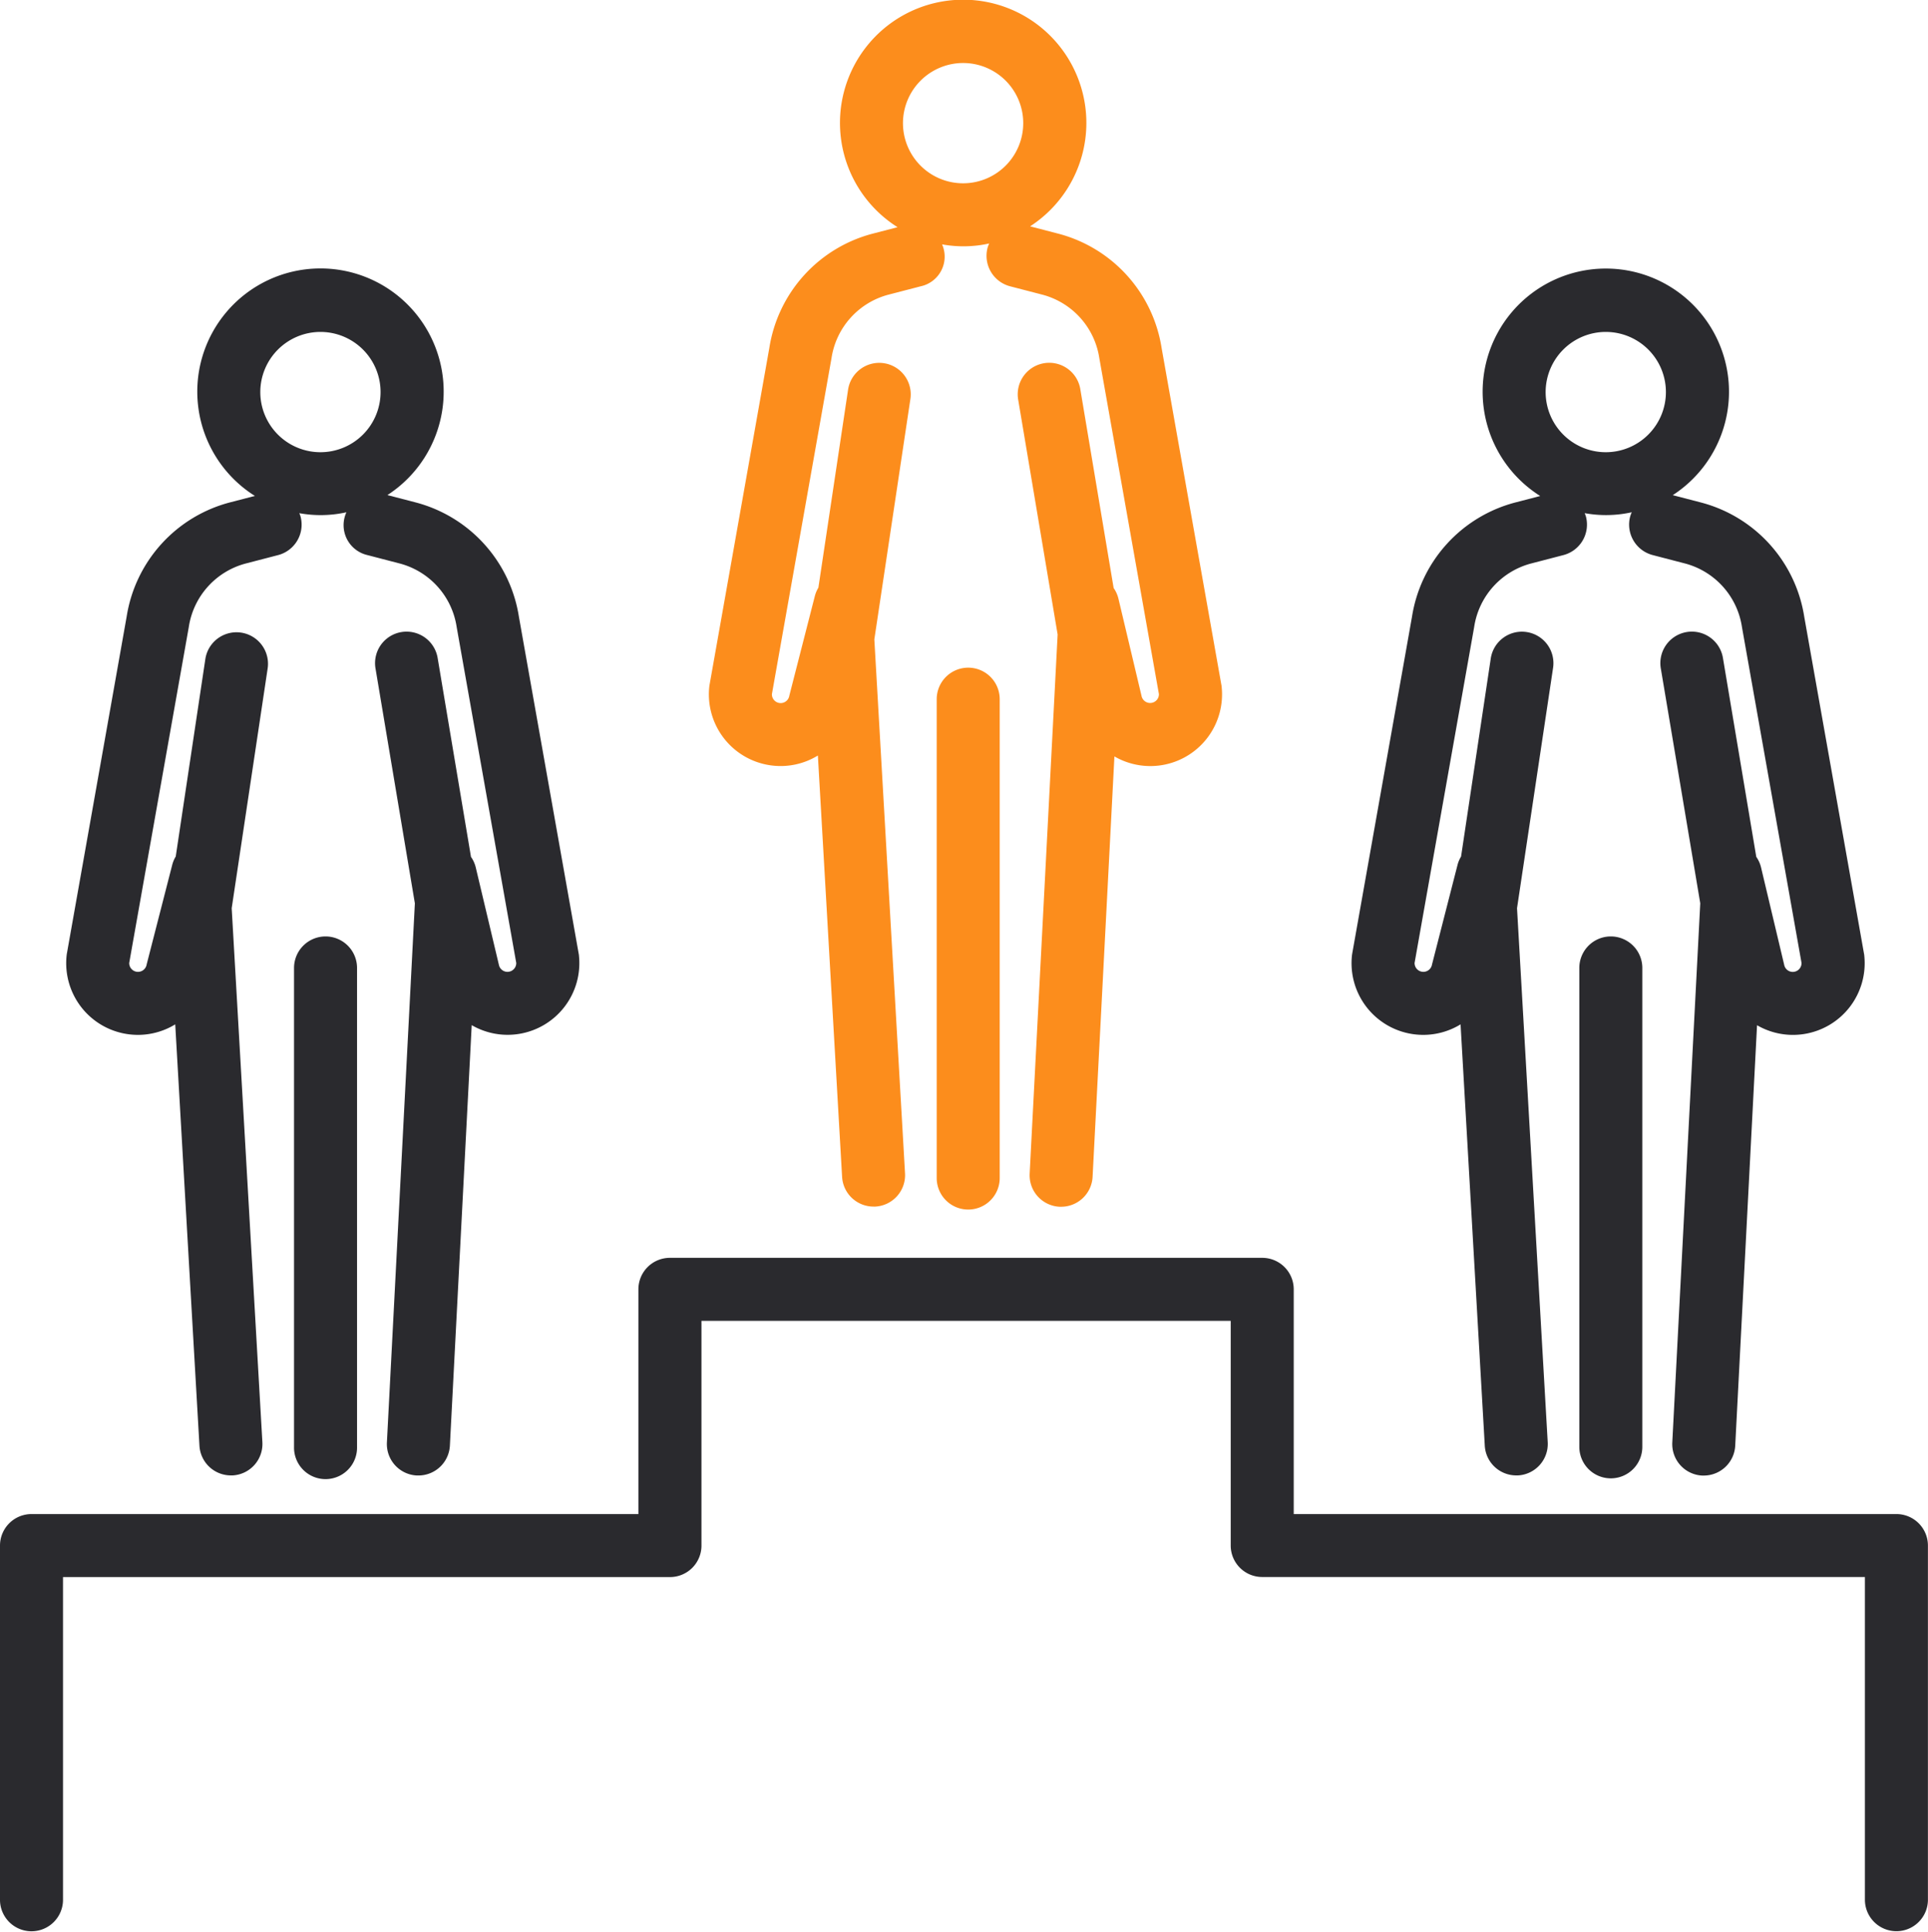
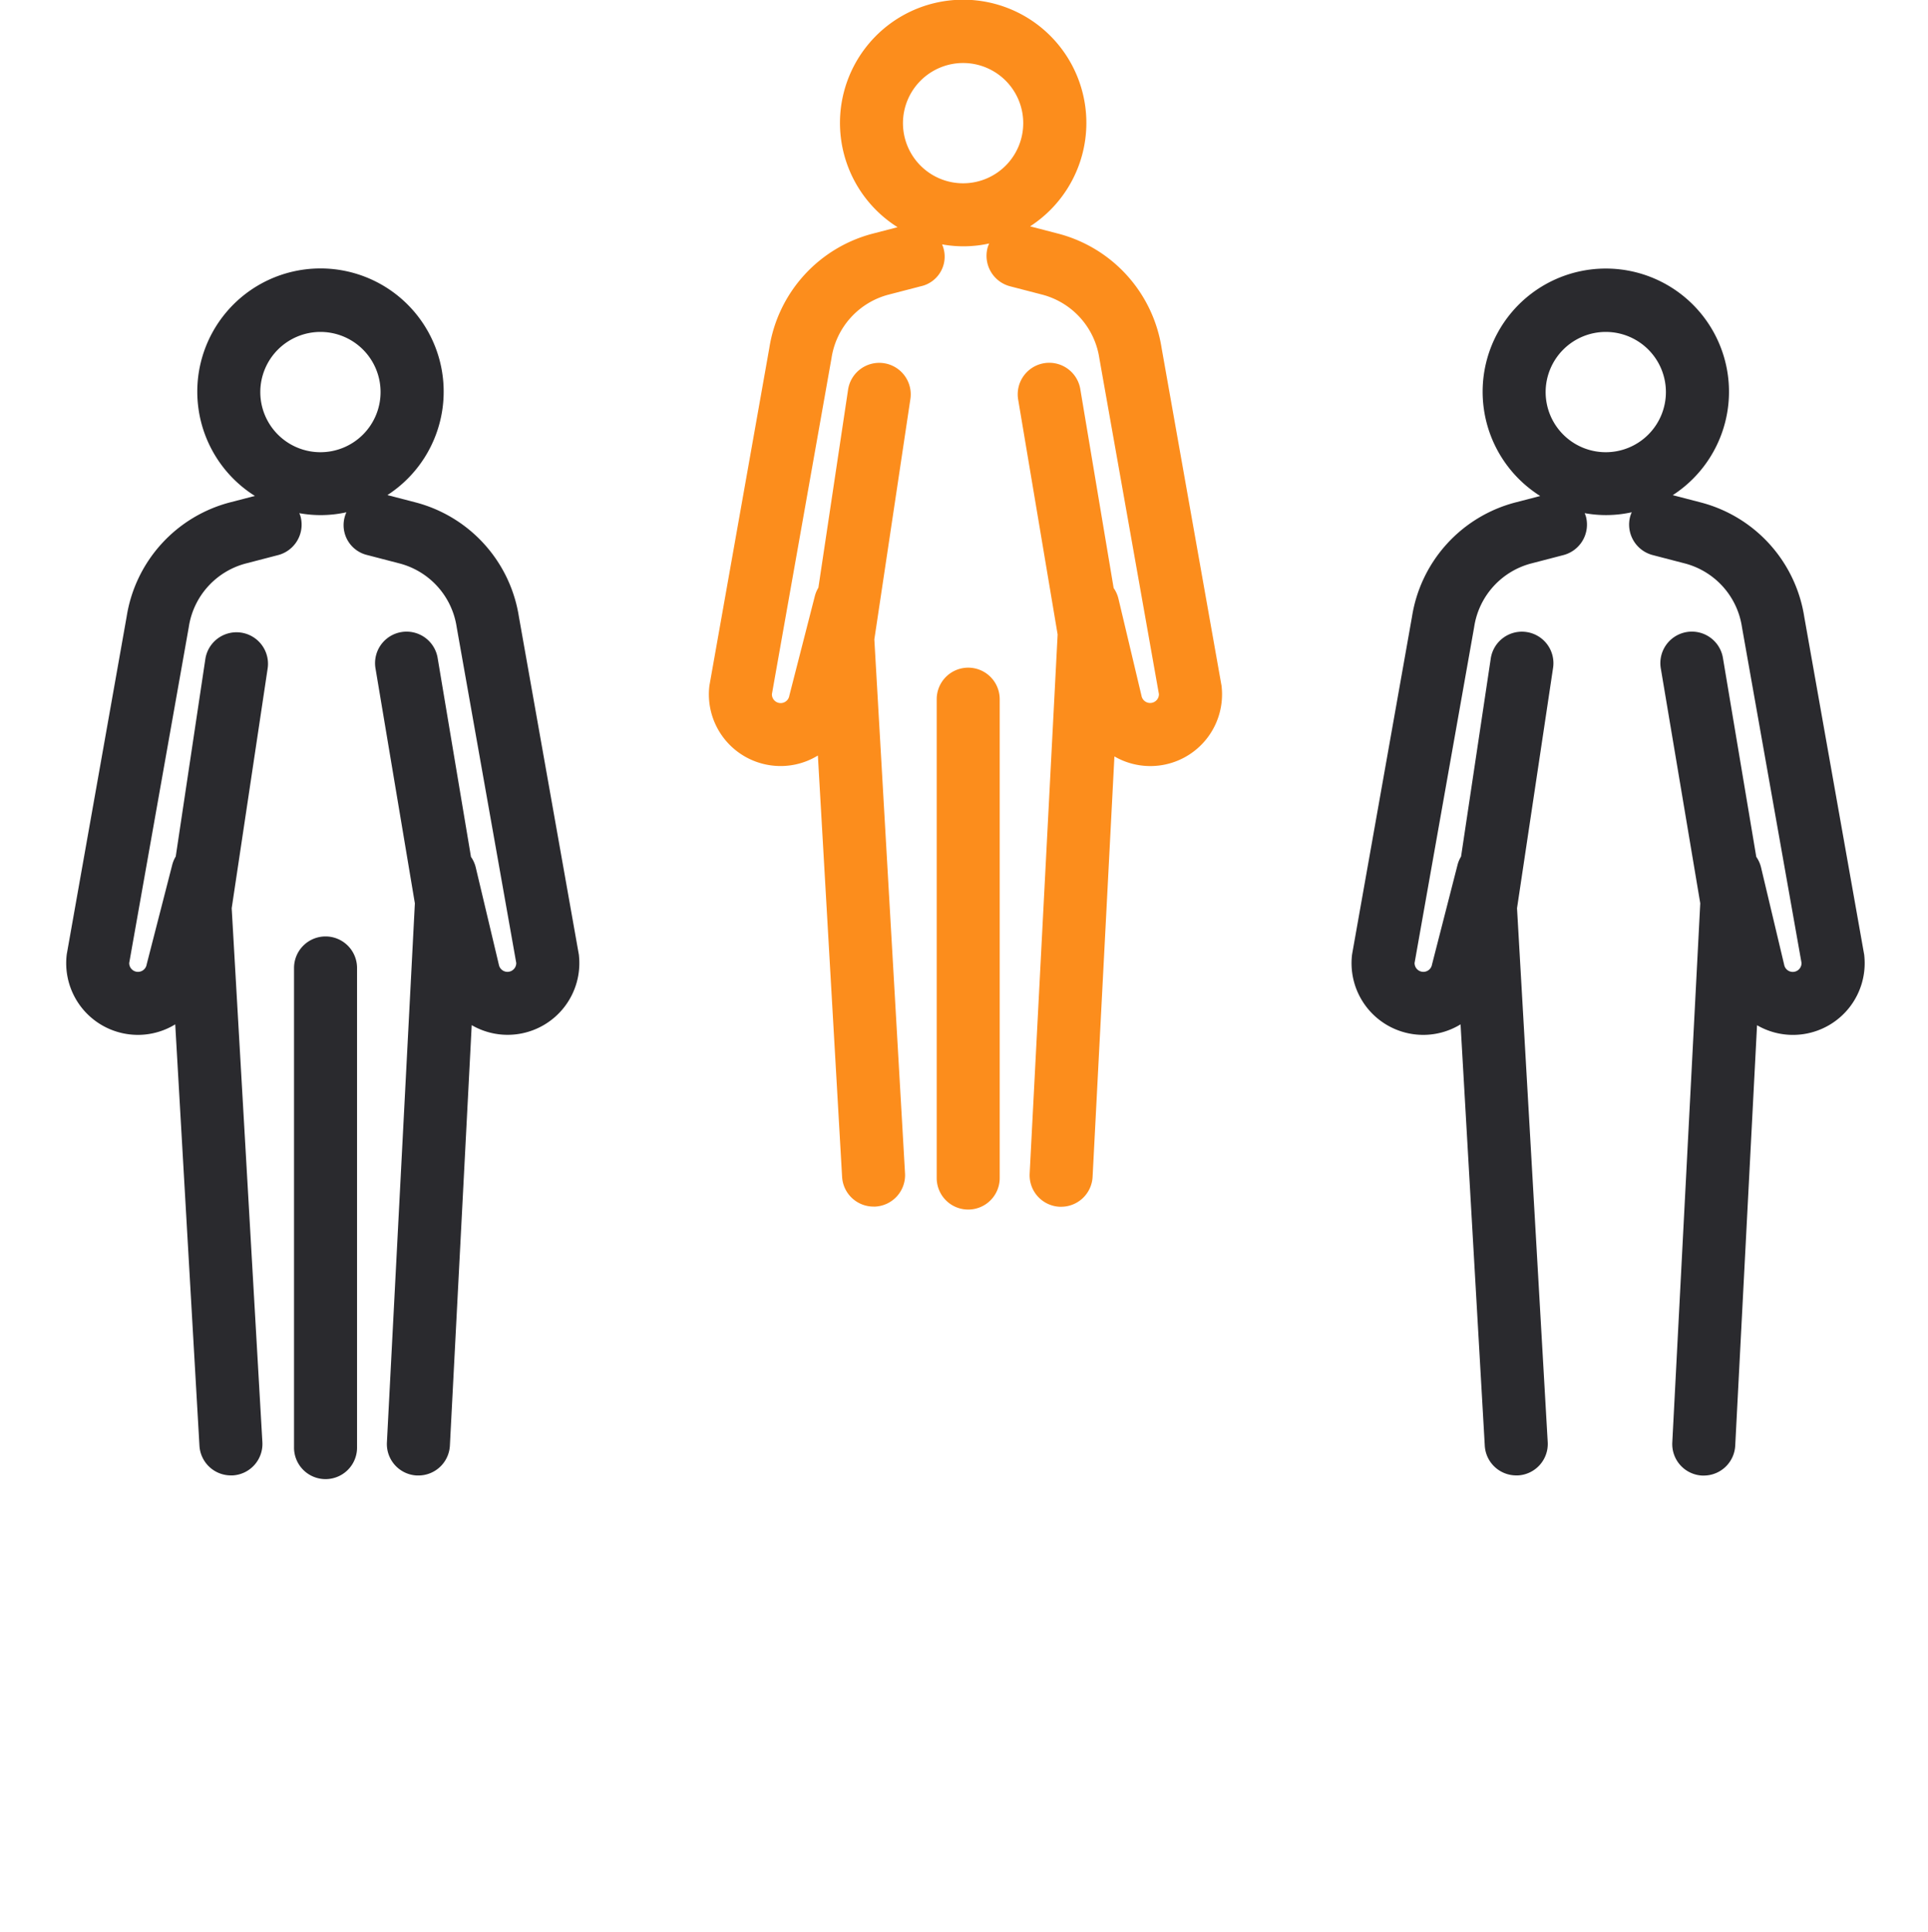
<svg xmlns="http://www.w3.org/2000/svg" width="102.852" height="103.059" viewBox="0 0 102.852 103.059">
  <g id="Grupo_483" data-name="Grupo 483" transform="translate(-489.013 -2285.276)">
    <path id="Trazado_25906" data-name="Trazado 25906" d="M589.507,2355.7a1.681,1.681,0,0,0-1.68,1.681v25.544a1.68,1.68,0,1,0,3.361,0v-25.544A1.681,1.681,0,0,0,589.507,2355.7Z" transform="translate(-48.844 -34.809)" fill="#fc8d1c" />
    <path id="Trazado_25907" data-name="Trazado 25907" d="M567.049,2326.095a3.8,3.8,0,0,0,2.56-.518l1.292,22.477a1.68,1.68,0,0,0,1.676,1.584c.033,0,.065,0,.1,0a1.68,1.68,0,0,0,1.581-1.774l-1.637-28.482,1.918-12.788a1.681,1.681,0,1,0-3.324-.5l-1.579,10.53a1.662,1.662,0,0,0-.183.425l-1.356,5.292c-.006.023-.011.046-.016.068a.467.467,0,0,1-.924-.107l3.175-17.9.006-.036a4.141,4.141,0,0,1,3.054-3.376l1.707-.443a1.618,1.618,0,0,0,1.135-2.236,6.329,6.329,0,0,0,2.513-.047,1.708,1.708,0,0,0-.087.234,1.681,1.681,0,0,0,1.2,2.049l1.707.443a4.141,4.141,0,0,1,3.054,3.376l.006.036,3.175,17.9a.468.468,0,0,1-.925.106l-.009-.039-1.226-5.161a1.666,1.666,0,0,0-.255-.565l-1.773-10.578a1.681,1.681,0,1,0-3.315.556l2.1,12.5-1.492,28.76a1.681,1.681,0,0,0,1.591,1.766c.03,0,.059,0,.089,0a1.681,1.681,0,0,0,1.677-1.594l1.164-22.428a3.825,3.825,0,0,0,5.721-3.708c0-.041-.01-.08-.017-.12l-3.187-17.961a7.5,7.5,0,0,0-5.528-6.1l-1.487-.386a6.572,6.572,0,1,0-7.07.045l-1.313.341a7.5,7.5,0,0,0-5.528,6.1l-3.187,17.961c-.007.04-.013.08-.017.12A3.823,3.823,0,0,0,567.049,2326.095Zm10.307-37.458a3.208,3.208,0,1,1-3.208,3.208A3.212,3.212,0,0,1,577.356,2288.637Z" transform="translate(-36.965 0)" fill="#fc8d1c" />
-     <path id="Trazado_25908" data-name="Trazado 25908" d="M657.3,2384.056a1.68,1.68,0,0,0-1.68,1.681v25.545a1.68,1.68,0,1,0,3.361,0v-25.545A1.681,1.681,0,0,0,657.3,2384.056Z" transform="translate(-82.356 -48.828)" fill="#2a2a2e" />
    <path id="Trazado_25909" data-name="Trazado 25909" d="M634.845,2354.454a3.872,3.872,0,0,0,.576.043,3.821,3.821,0,0,0,1.985-.561l1.292,22.476a1.68,1.68,0,0,0,1.676,1.584c.032,0,.065,0,.1,0a1.68,1.68,0,0,0,1.581-1.774l-1.637-28.482,1.918-12.788a1.681,1.681,0,1,0-3.324-.5l-1.579,10.53a1.673,1.673,0,0,0-.183.425l-1.356,5.292c-.006.022-.011.045-.016.068a.468.468,0,0,1-.925-.107l3.175-17.9.006-.037a4.14,4.14,0,0,1,3.054-3.376l1.707-.444a1.68,1.68,0,0,0,1.2-2.049,1.59,1.59,0,0,0-.069-.187,6.355,6.355,0,0,0,2.513-.048,1.621,1.621,0,0,0-.087.234,1.681,1.681,0,0,0,1.2,2.049l1.708.444a4.141,4.141,0,0,1,3.054,3.376l.006.037,3.175,17.9a.467.467,0,0,1-.924.107l-.009-.04-1.226-5.161a1.668,1.668,0,0,0-.255-.565l-1.773-10.577a1.681,1.681,0,1,0-3.315.556l2.1,12.5-1.492,28.76a1.68,1.68,0,0,0,1.591,1.765c.03,0,.059,0,.089,0a1.681,1.681,0,0,0,1.677-1.594l1.164-22.428a3.814,3.814,0,0,0,1.91.516,3.874,3.874,0,0,0,.576-.043,3.824,3.824,0,0,0,3.235-4.181c0-.04-.01-.08-.017-.12l-3.186-17.961a7.5,7.5,0,0,0-5.528-6.1l-1.487-.386a6.571,6.571,0,1,0-7.07.045l-1.313.341a7.5,7.5,0,0,0-5.527,6.1l-3.187,17.96c-.007.04-.013.08-.017.12A3.824,3.824,0,0,0,634.845,2354.454ZM645.152,2317a3.208,3.208,0,1,1-3.208,3.208A3.212,3.212,0,0,1,645.152,2317Z" transform="translate(-70.477 -14.018)" fill="#2a2a2e" />
    <path id="Trazado_25910" data-name="Trazado 25910" d="M521.711,2384.056a1.681,1.681,0,0,0-1.68,1.681v25.545a1.681,1.681,0,1,0,3.361,0v-25.545A1.681,1.681,0,0,0,521.711,2384.056Z" transform="translate(-15.332 -48.828)" fill="#2a2a2e" />
    <path id="Trazado_25911" data-name="Trazado 25911" d="M499.254,2354.454a3.868,3.868,0,0,0,.576.043,3.819,3.819,0,0,0,1.984-.561l1.292,22.476a1.681,1.681,0,0,0,1.676,1.584c.032,0,.065,0,.1,0a1.681,1.681,0,0,0,1.581-1.774l-1.637-28.482,1.918-12.788a1.68,1.68,0,1,0-3.324-.5l-1.579,10.53a1.674,1.674,0,0,0-.182.425L500.3,2350.7c-.006.022-.011.045-.016.068a.468.468,0,0,1-.925-.107l3.175-17.9.006-.037a4.141,4.141,0,0,1,3.054-3.376l1.708-.444a1.68,1.68,0,0,0,1.2-2.049,1.6,1.6,0,0,0-.069-.187,6.355,6.355,0,0,0,2.513-.048,1.639,1.639,0,0,0,1.118,2.283l1.707.444a4.141,4.141,0,0,1,3.054,3.376l.006.037,3.175,17.9a.468.468,0,0,1-.925.107c0-.013-.006-.026-.009-.04l-1.226-5.161a1.667,1.667,0,0,0-.255-.565l-1.773-10.577a1.681,1.681,0,1,0-3.315.556l2.095,12.5-1.492,28.76A1.679,1.679,0,0,0,514.7,2378c.03,0,.059,0,.089,0a1.681,1.681,0,0,0,1.677-1.594l1.164-22.428a3.814,3.814,0,0,0,1.911.516,3.869,3.869,0,0,0,.575-.043,3.824,3.824,0,0,0,3.235-4.181c0-.04-.01-.08-.017-.12l-3.187-17.961a7.5,7.5,0,0,0-5.527-6.1l-1.487-.386a6.572,6.572,0,1,0-7.07.045l-1.313.341a7.5,7.5,0,0,0-5.528,6.1l-3.186,17.96c-.007.04-.013.08-.017.12A3.824,3.824,0,0,0,499.254,2354.454ZM509.56,2317a3.208,3.208,0,1,1-3.208,3.208A3.212,3.212,0,0,1,509.56,2317Z" transform="translate(-3.453 -14.018)" fill="#2a2a2e" />
-     <path id="Trazado_25912" data-name="Trazado 25912" d="M590.184,2431.623H558.029v-11.988a1.68,1.68,0,0,0-1.68-1.68h-31.6a1.68,1.68,0,0,0-1.68,1.68v11.988H490.694a1.681,1.681,0,0,0-1.681,1.68v18.935a1.681,1.681,0,0,0,3.361,0v-17.254h32.379a1.68,1.68,0,0,0,1.681-1.68v-11.988h28.233V2433.3a1.68,1.68,0,0,0,1.681,1.68H588.5v17.254a1.681,1.681,0,0,0,3.361,0V2433.3A1.681,1.681,0,0,0,590.184,2431.623Z" transform="translate(0 -65.583)" fill="#2a2a2e" />
  </g>
</svg>